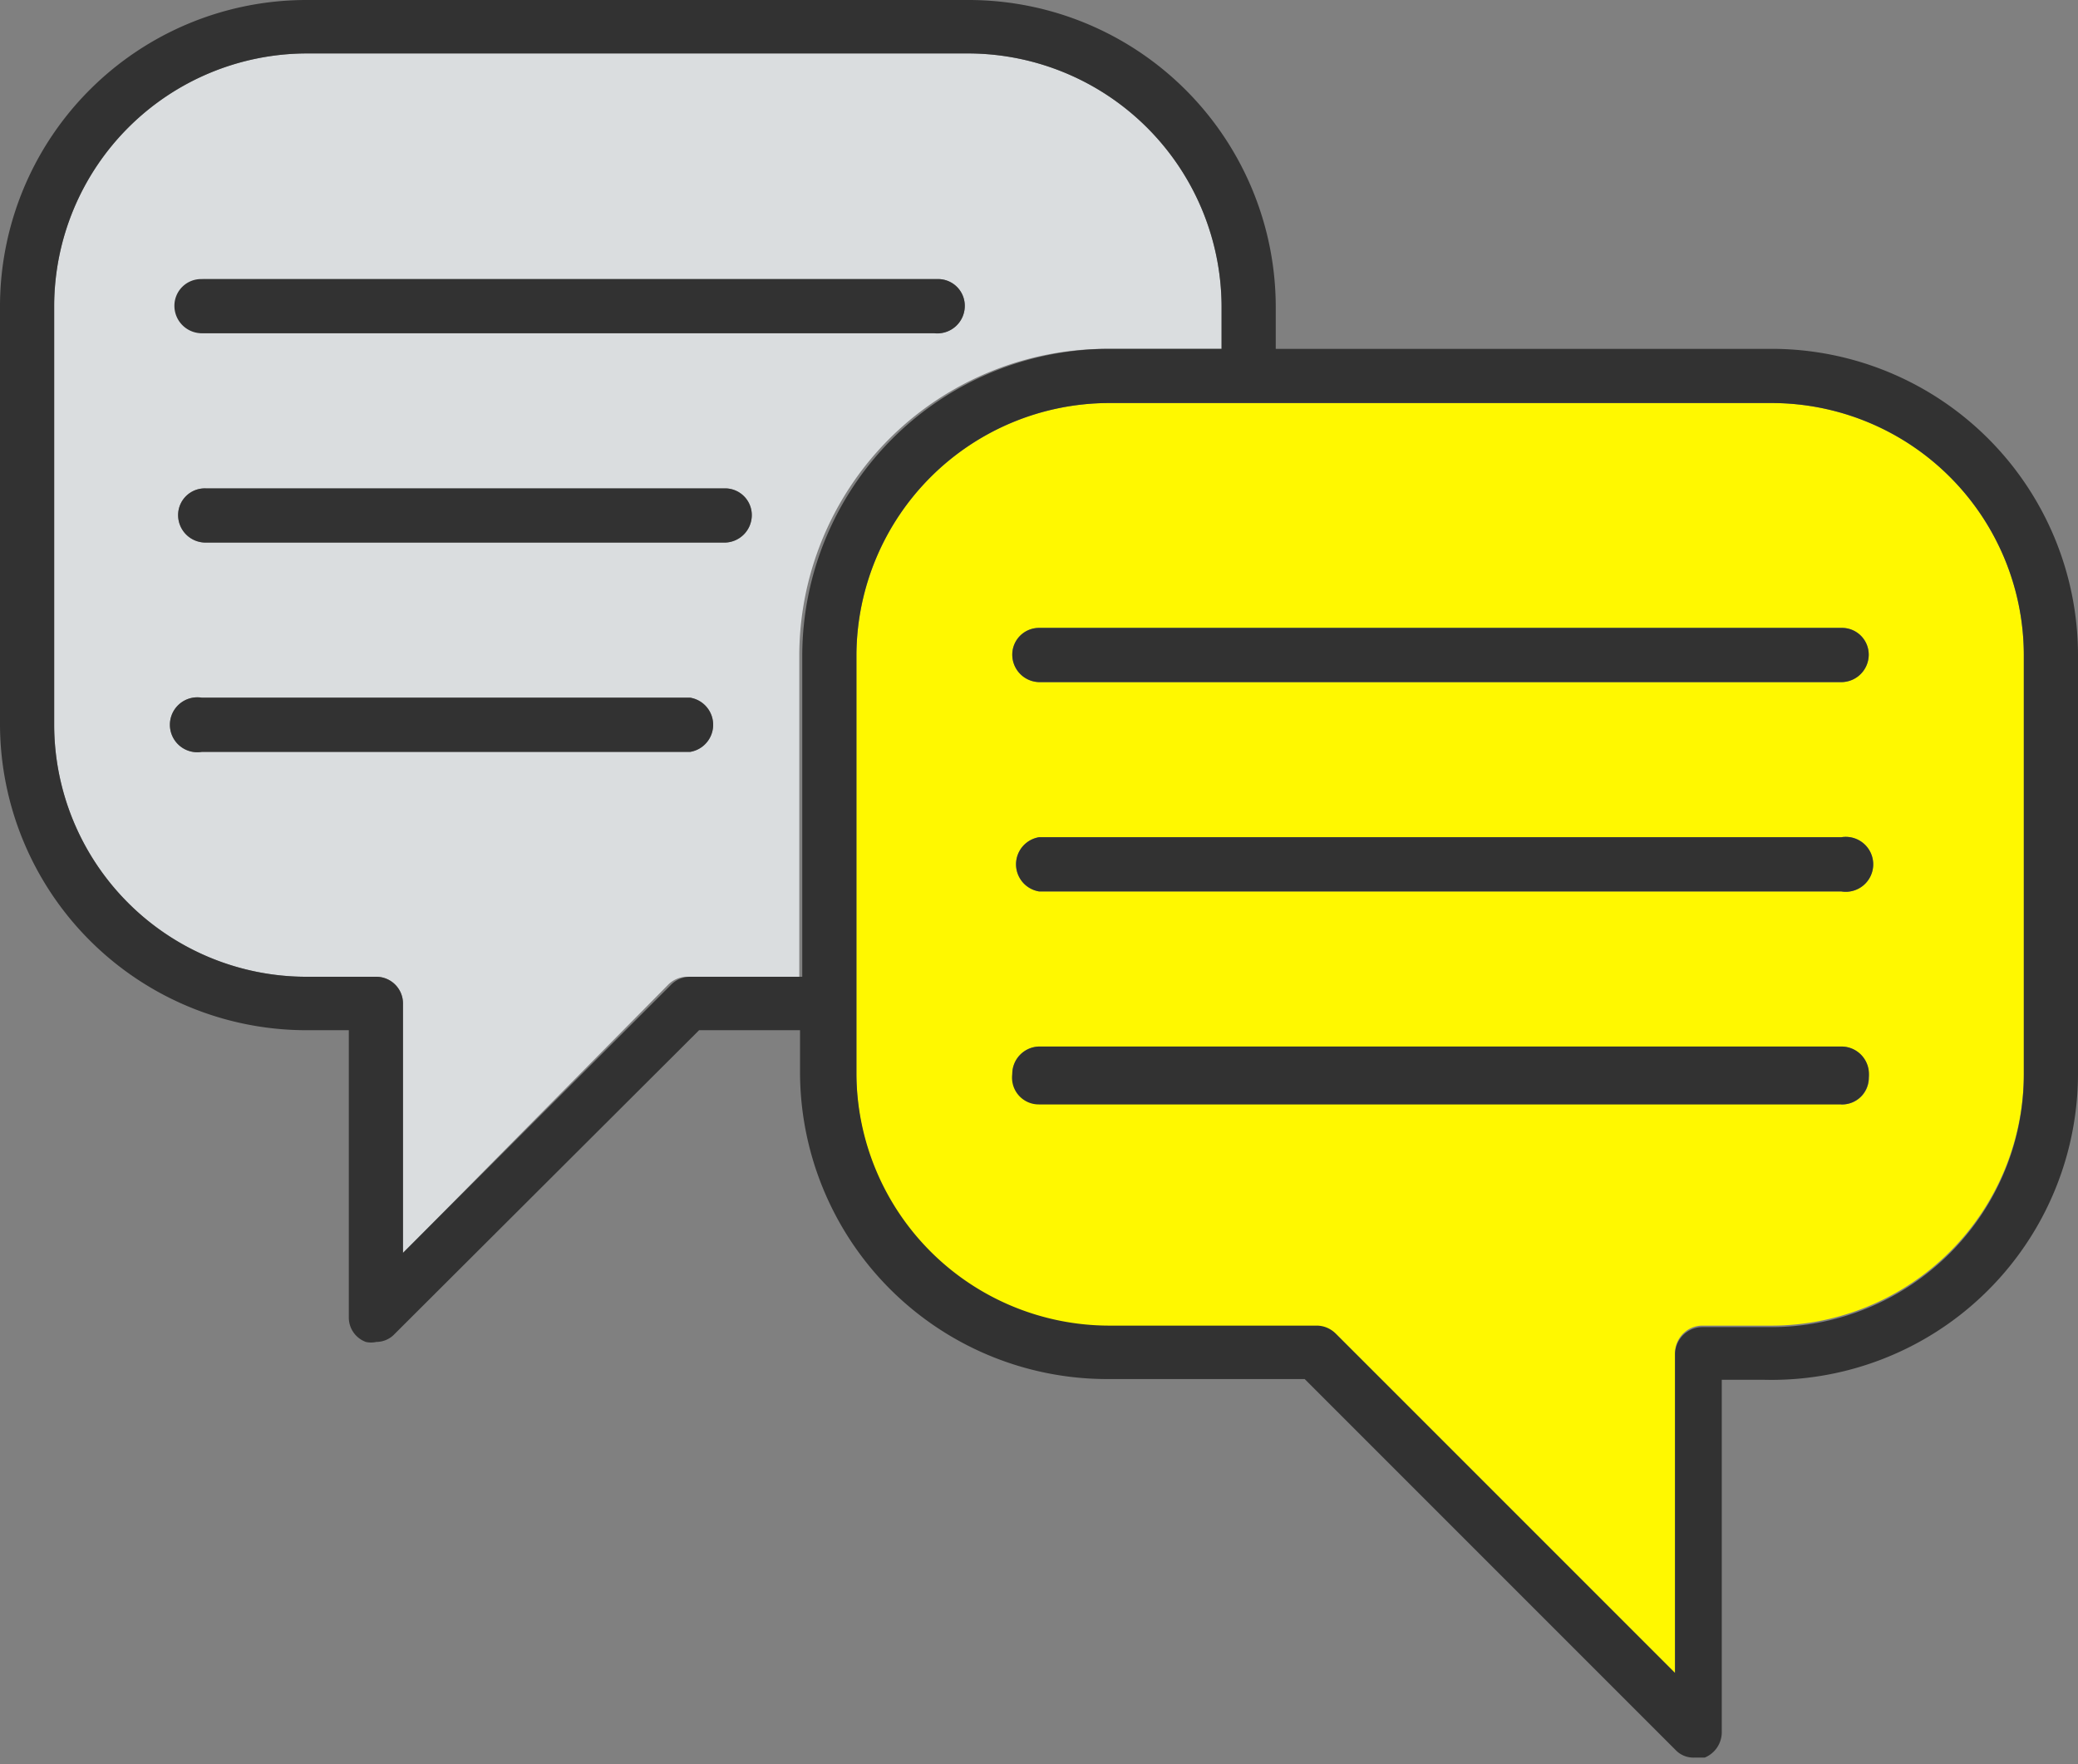
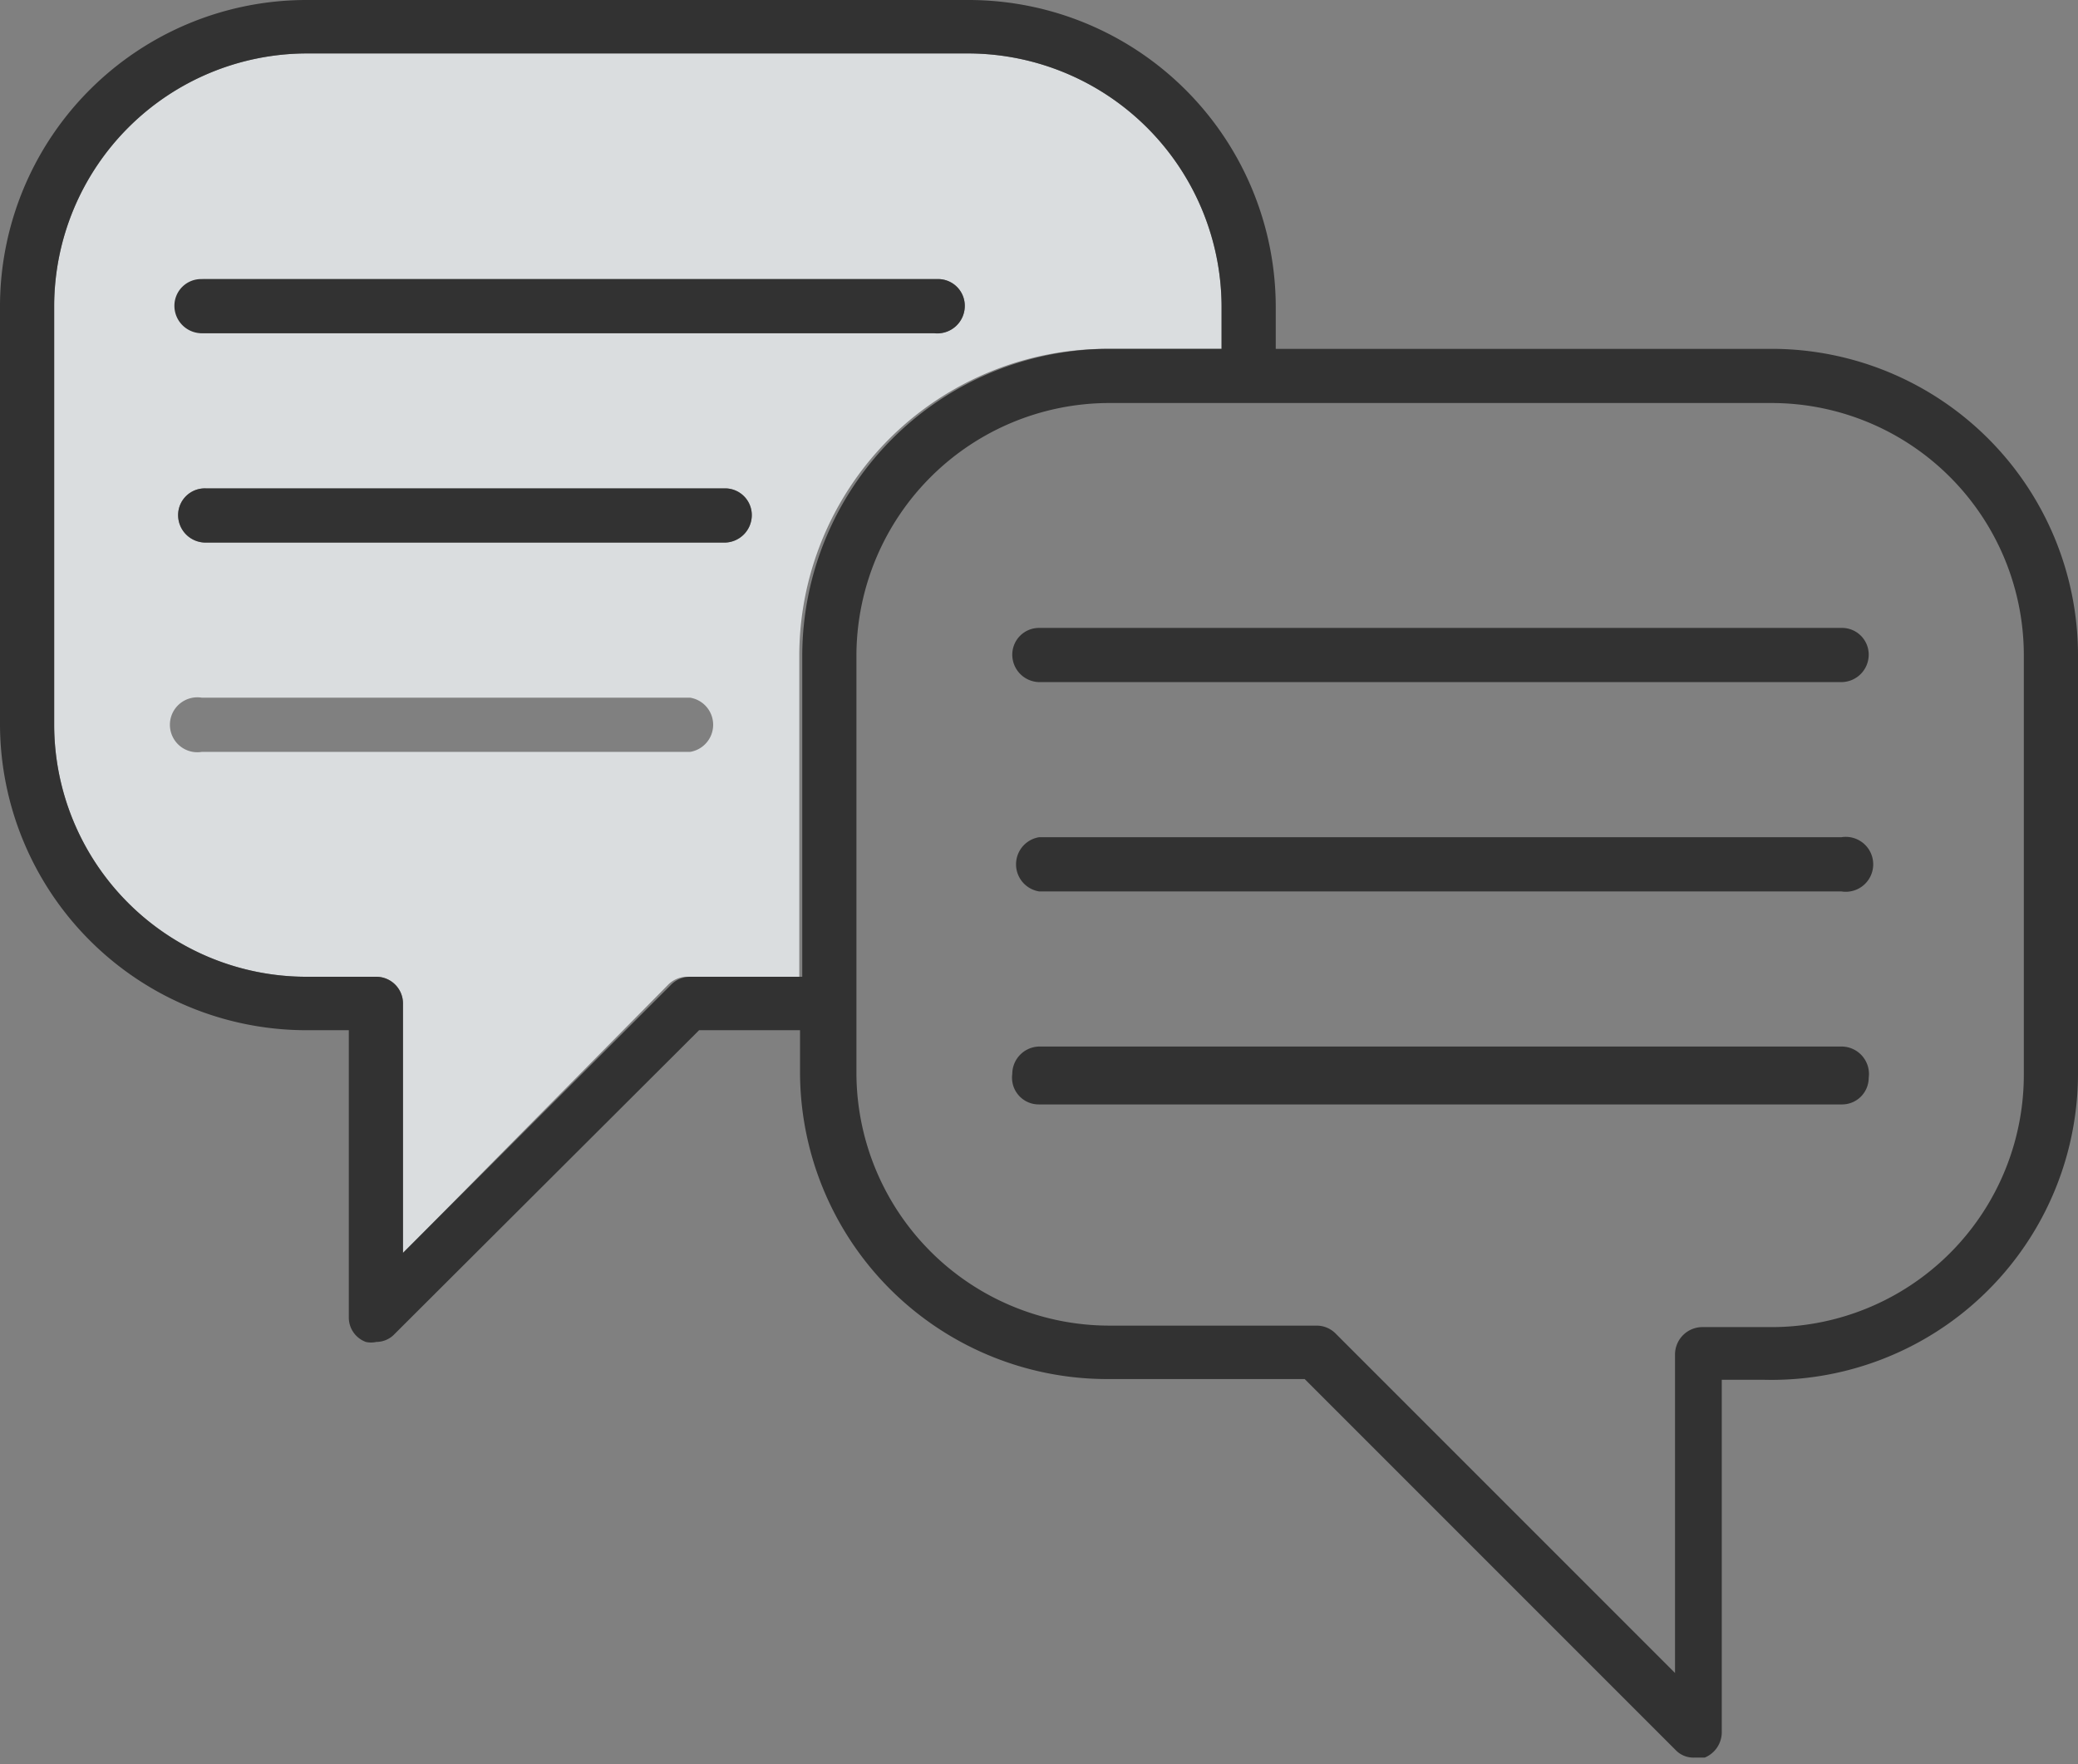
<svg xmlns="http://www.w3.org/2000/svg" id="レイヤー_5" data-name="レイヤー 5" viewBox="0 0 28 23.77">
  <rect x="0" y="0" width="28" height="23.77" fill="#808080" stroke="none" />
  <defs>
    <style>
      .cls-1 {
        fill: #fff800;
      }

      .cls-2 {
        fill: #dadddf;
      }

      .cls-3 {
        fill: #323232;
      }
    </style>
  </defs>
  <g>
-     <path class="cls-1" d="M24.87,8.55H15.94a3.41,3.41,0,0,0-3.4,3.39v5.65A3.41,3.41,0,0,0,15.94,21h2.82a.36.36,0,0,1,.26.11l4.37,4.37.18.18V21.35a.37.37,0,0,1,.36-.37h.94a3.4,3.4,0,0,0,3.4-3.39V11.94A3.4,3.4,0,0,0,24.87,8.55Zm.94,9.4H15a.36.36,0,0,1-.36-.36.37.37,0,0,1,.36-.37H25.81a.37.37,0,0,1,.37.37A.36.36,0,0,1,25.81,18Zm0-2.82H15a.37.37,0,0,1,0-.73H25.81a.37.37,0,1,1,0,.73Zm0-2.82H15a.37.37,0,0,1-.36-.37.36.36,0,0,1,.36-.36H25.81a.36.36,0,0,1,.37.36A.37.37,0,0,1,25.81,12.31Z" transform="translate(-1 -3.12)" />
    <path class="cls-2" d="M15.94,7.82h1.52V7.24a3.42,3.42,0,0,0-3.4-3.4H5.13a3.41,3.41,0,0,0-3.4,3.4v5.64a3.4,3.4,0,0,0,3.4,3.4h.94a.36.36,0,0,1,.36.37V20l.18-.18L10,16.39a.36.36,0,0,1,.26-.11h1.51V11.94A4.14,4.14,0,0,1,15.94,7.82ZM10.3,13.25H3.72a.37.37,0,1,1,0-.73H10.3a.37.37,0,0,1,0,.73Zm.47-2.82h-7a.37.37,0,0,1-.37-.37.36.36,0,0,1,.37-.36h7a.36.36,0,0,1,.36.36A.37.37,0,0,1,10.77,10.43Zm-7-2.82a.37.37,0,0,1-.37-.37.36.36,0,0,1,.37-.36h9.87a.36.36,0,0,1,.36.36.37.37,0,0,1-.36.37Z" transform="translate(-1 -3.12)" />
    <path class="cls-3" d="M10.77,9.7h-7a.36.36,0,0,0-.37.36.37.37,0,0,0,.37.37h7a.37.37,0,0,0,.36-.37A.36.36,0,0,0,10.77,9.7Z" transform="translate(-1 -3.12)" />
    <path class="cls-3" d="M25.81,11.58H15a.36.36,0,0,0-.36.36.37.37,0,0,0,.36.37H25.81a.37.37,0,0,0,.37-.37A.36.36,0,0,0,25.81,11.58Z" transform="translate(-1 -3.12)" />
    <path class="cls-3" d="M25.81,14.4H15a.37.37,0,0,0,0,.73H25.81a.37.37,0,1,0,0-.73Z" transform="translate(-1 -3.12)" />
    <path class="cls-3" d="M24.87,7.82H18.19V7.24a4.14,4.14,0,0,0-4.13-4.12H5.13A4.13,4.13,0,0,0,1,7.24v5.64A4.13,4.13,0,0,0,5.13,17H5.7v3.87a.35.35,0,0,0,.23.33.32.32,0,0,0,.14,0,.34.34,0,0,0,.25-.11L10.42,17l0,0h1.36v.58a4.14,4.14,0,0,0,4.13,4.12h2.67l0,0,5,5a.33.33,0,0,0,.25.1l.14,0a.37.37,0,0,0,.23-.34V21.71h.57A4.13,4.13,0,0,0,29,17.59V11.94A4.13,4.13,0,0,0,24.87,7.82ZM11.81,16.18v.1H10.3a.36.36,0,0,0-.26.11L6.61,19.82,6.43,20V16.65a.36.36,0,0,0-.36-.37H5.13a3.4,3.4,0,0,1-3.4-3.4V7.24a3.41,3.41,0,0,1,3.4-3.4h8.93a3.42,3.42,0,0,1,3.4,3.4v.58H15.94a4.14,4.14,0,0,0-4.13,4.12Zm16.46,1.41A3.4,3.4,0,0,1,24.87,21h-.94a.37.37,0,0,0-.36.37v4.29l-.18-.18L19,21.09a.36.36,0,0,0-.26-.11H15.94a3.41,3.41,0,0,1-3.4-3.39V11.94a3.41,3.41,0,0,1,3.4-3.39h8.93a3.4,3.4,0,0,1,3.4,3.39Z" transform="translate(-1 -3.12)" />
    <path class="cls-3" d="M14,7.24a.36.36,0,0,0-.36-.36H3.72a.36.36,0,0,0-.37.36.37.37,0,0,0,.37.37h9.87A.37.37,0,0,0,14,7.24Z" transform="translate(-1 -3.12)" />
    <path class="cls-3" d="M25.81,17.22H15a.37.37,0,0,0-.36.37A.36.36,0,0,0,15,18H25.81a.36.36,0,0,0,.37-.36A.37.37,0,0,0,25.81,17.22Z" transform="translate(-1 -3.12)" />
-     <path class="cls-3" d="M10.3,12.52H3.72a.37.37,0,1,0,0,.73H10.3a.37.37,0,0,0,0-.73Z" transform="translate(-1 -3.12)" />
  </g>
</svg>